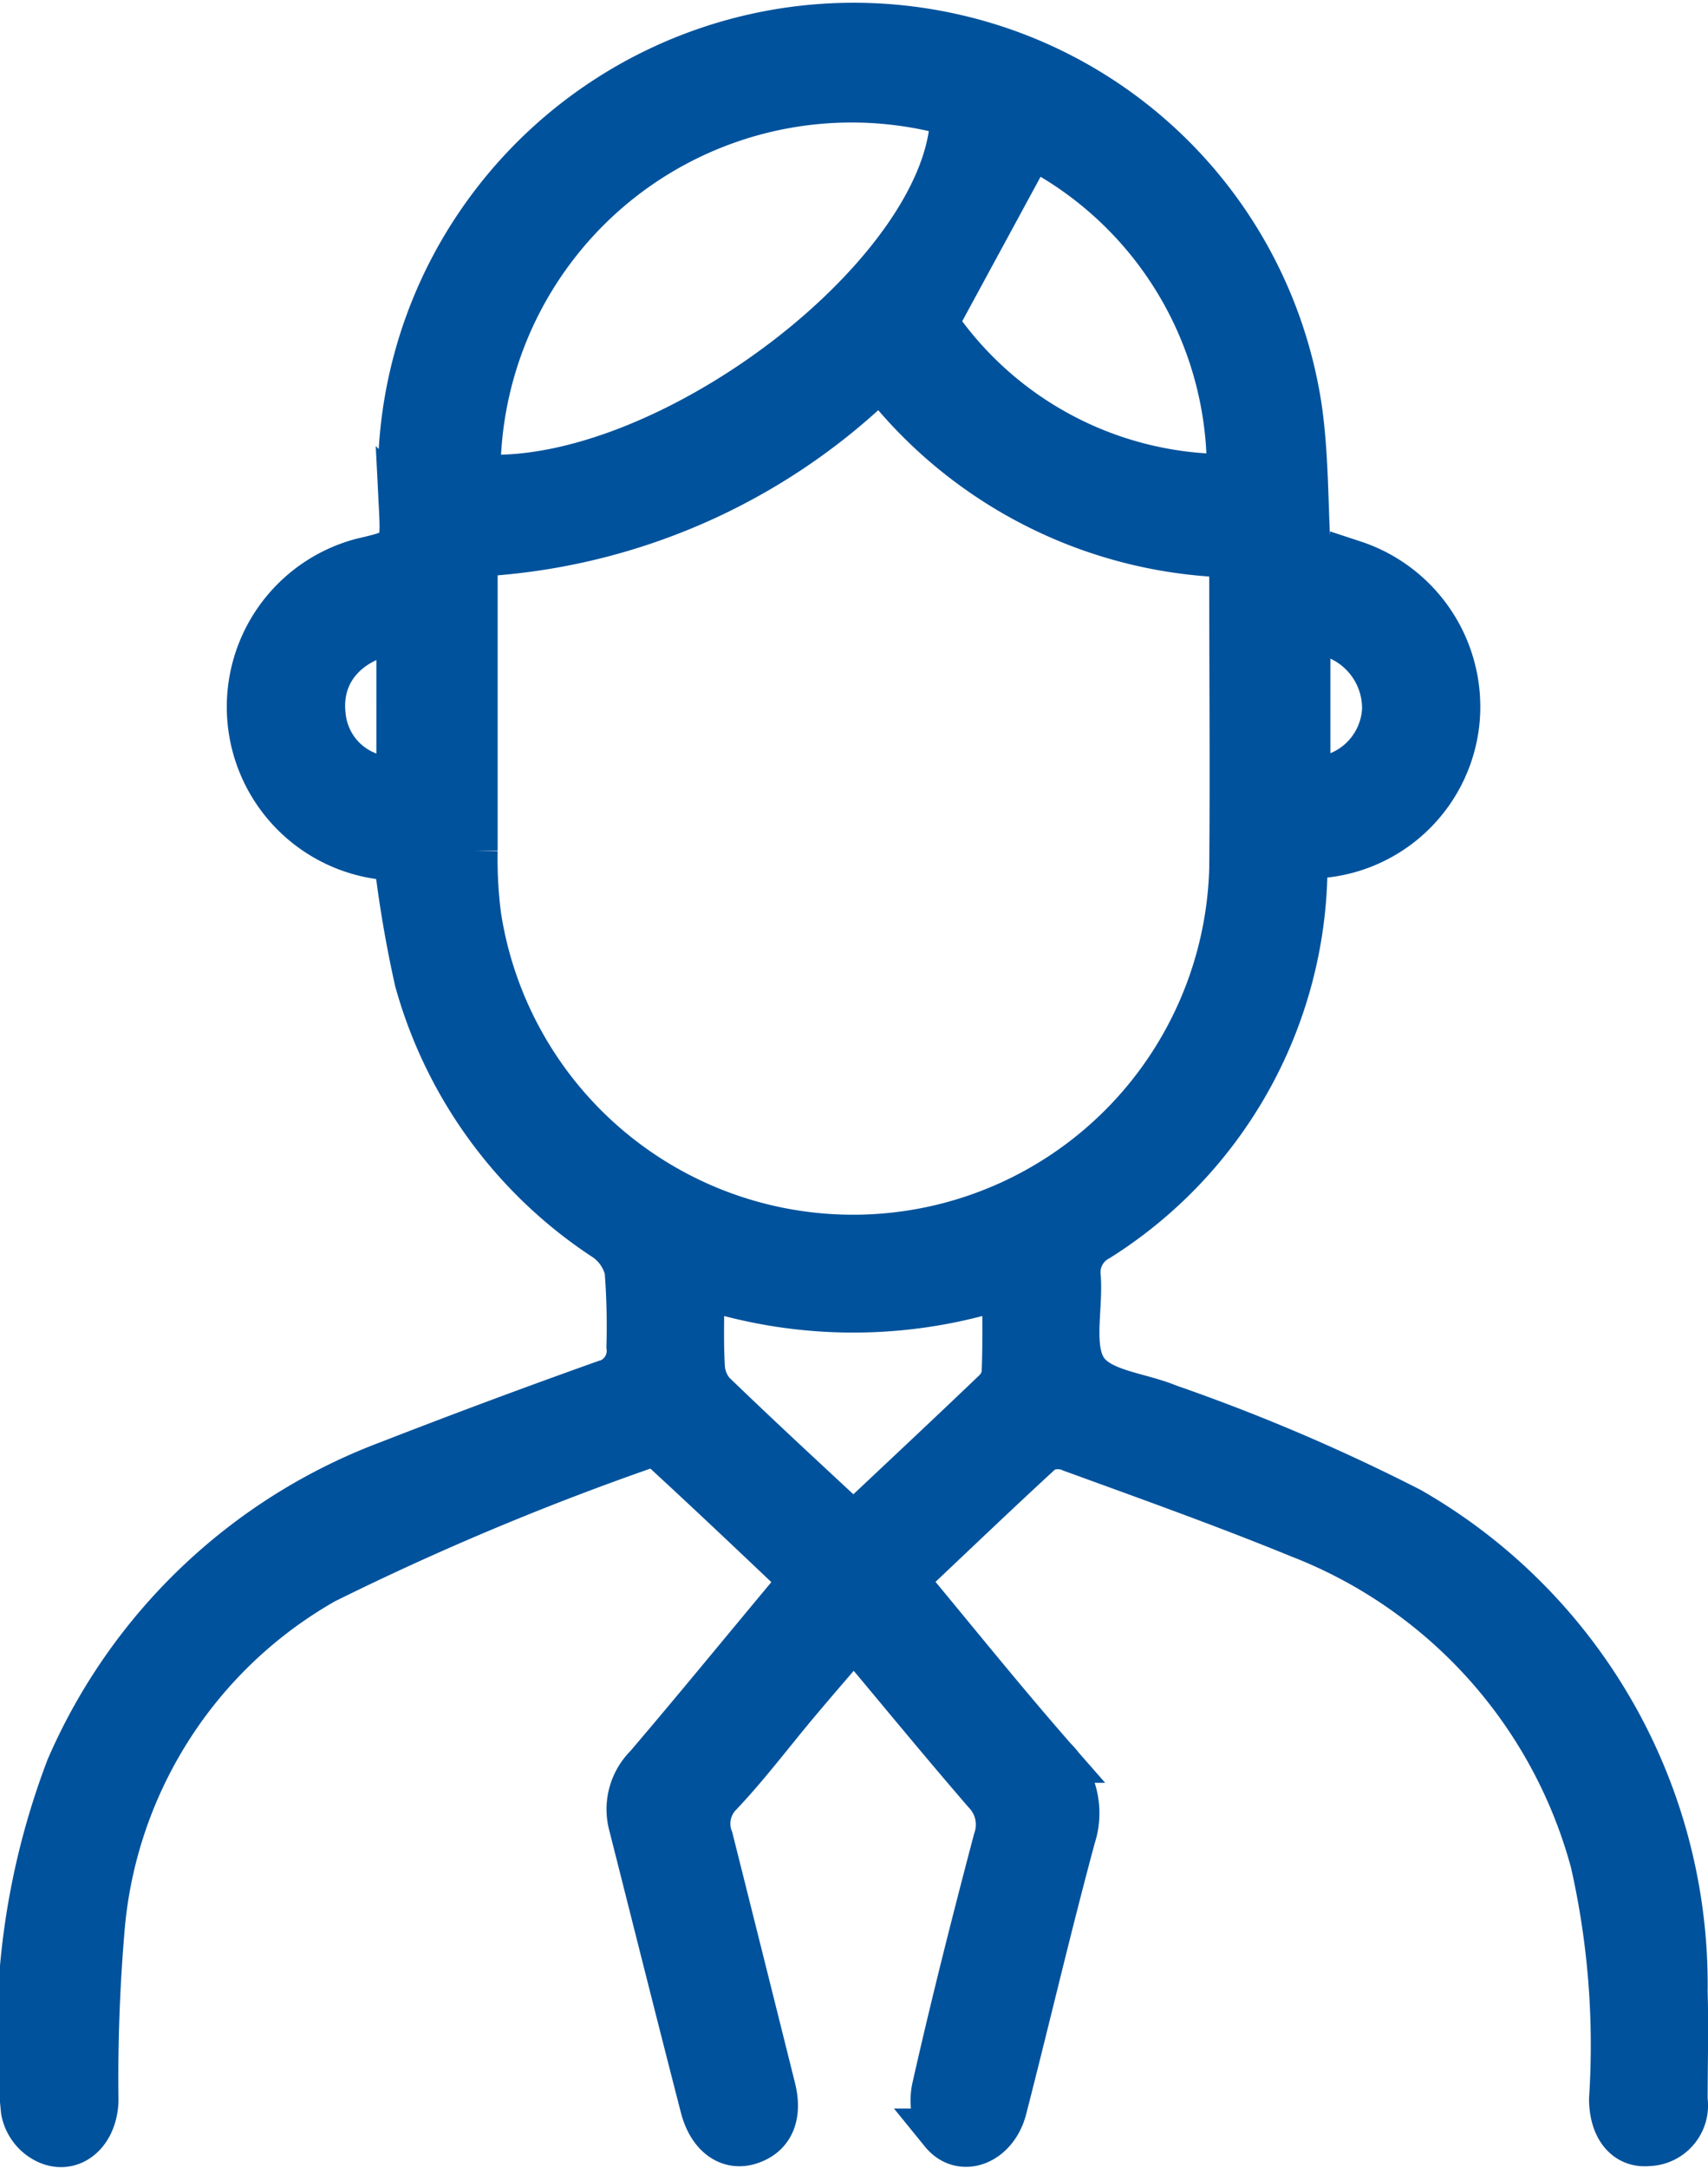
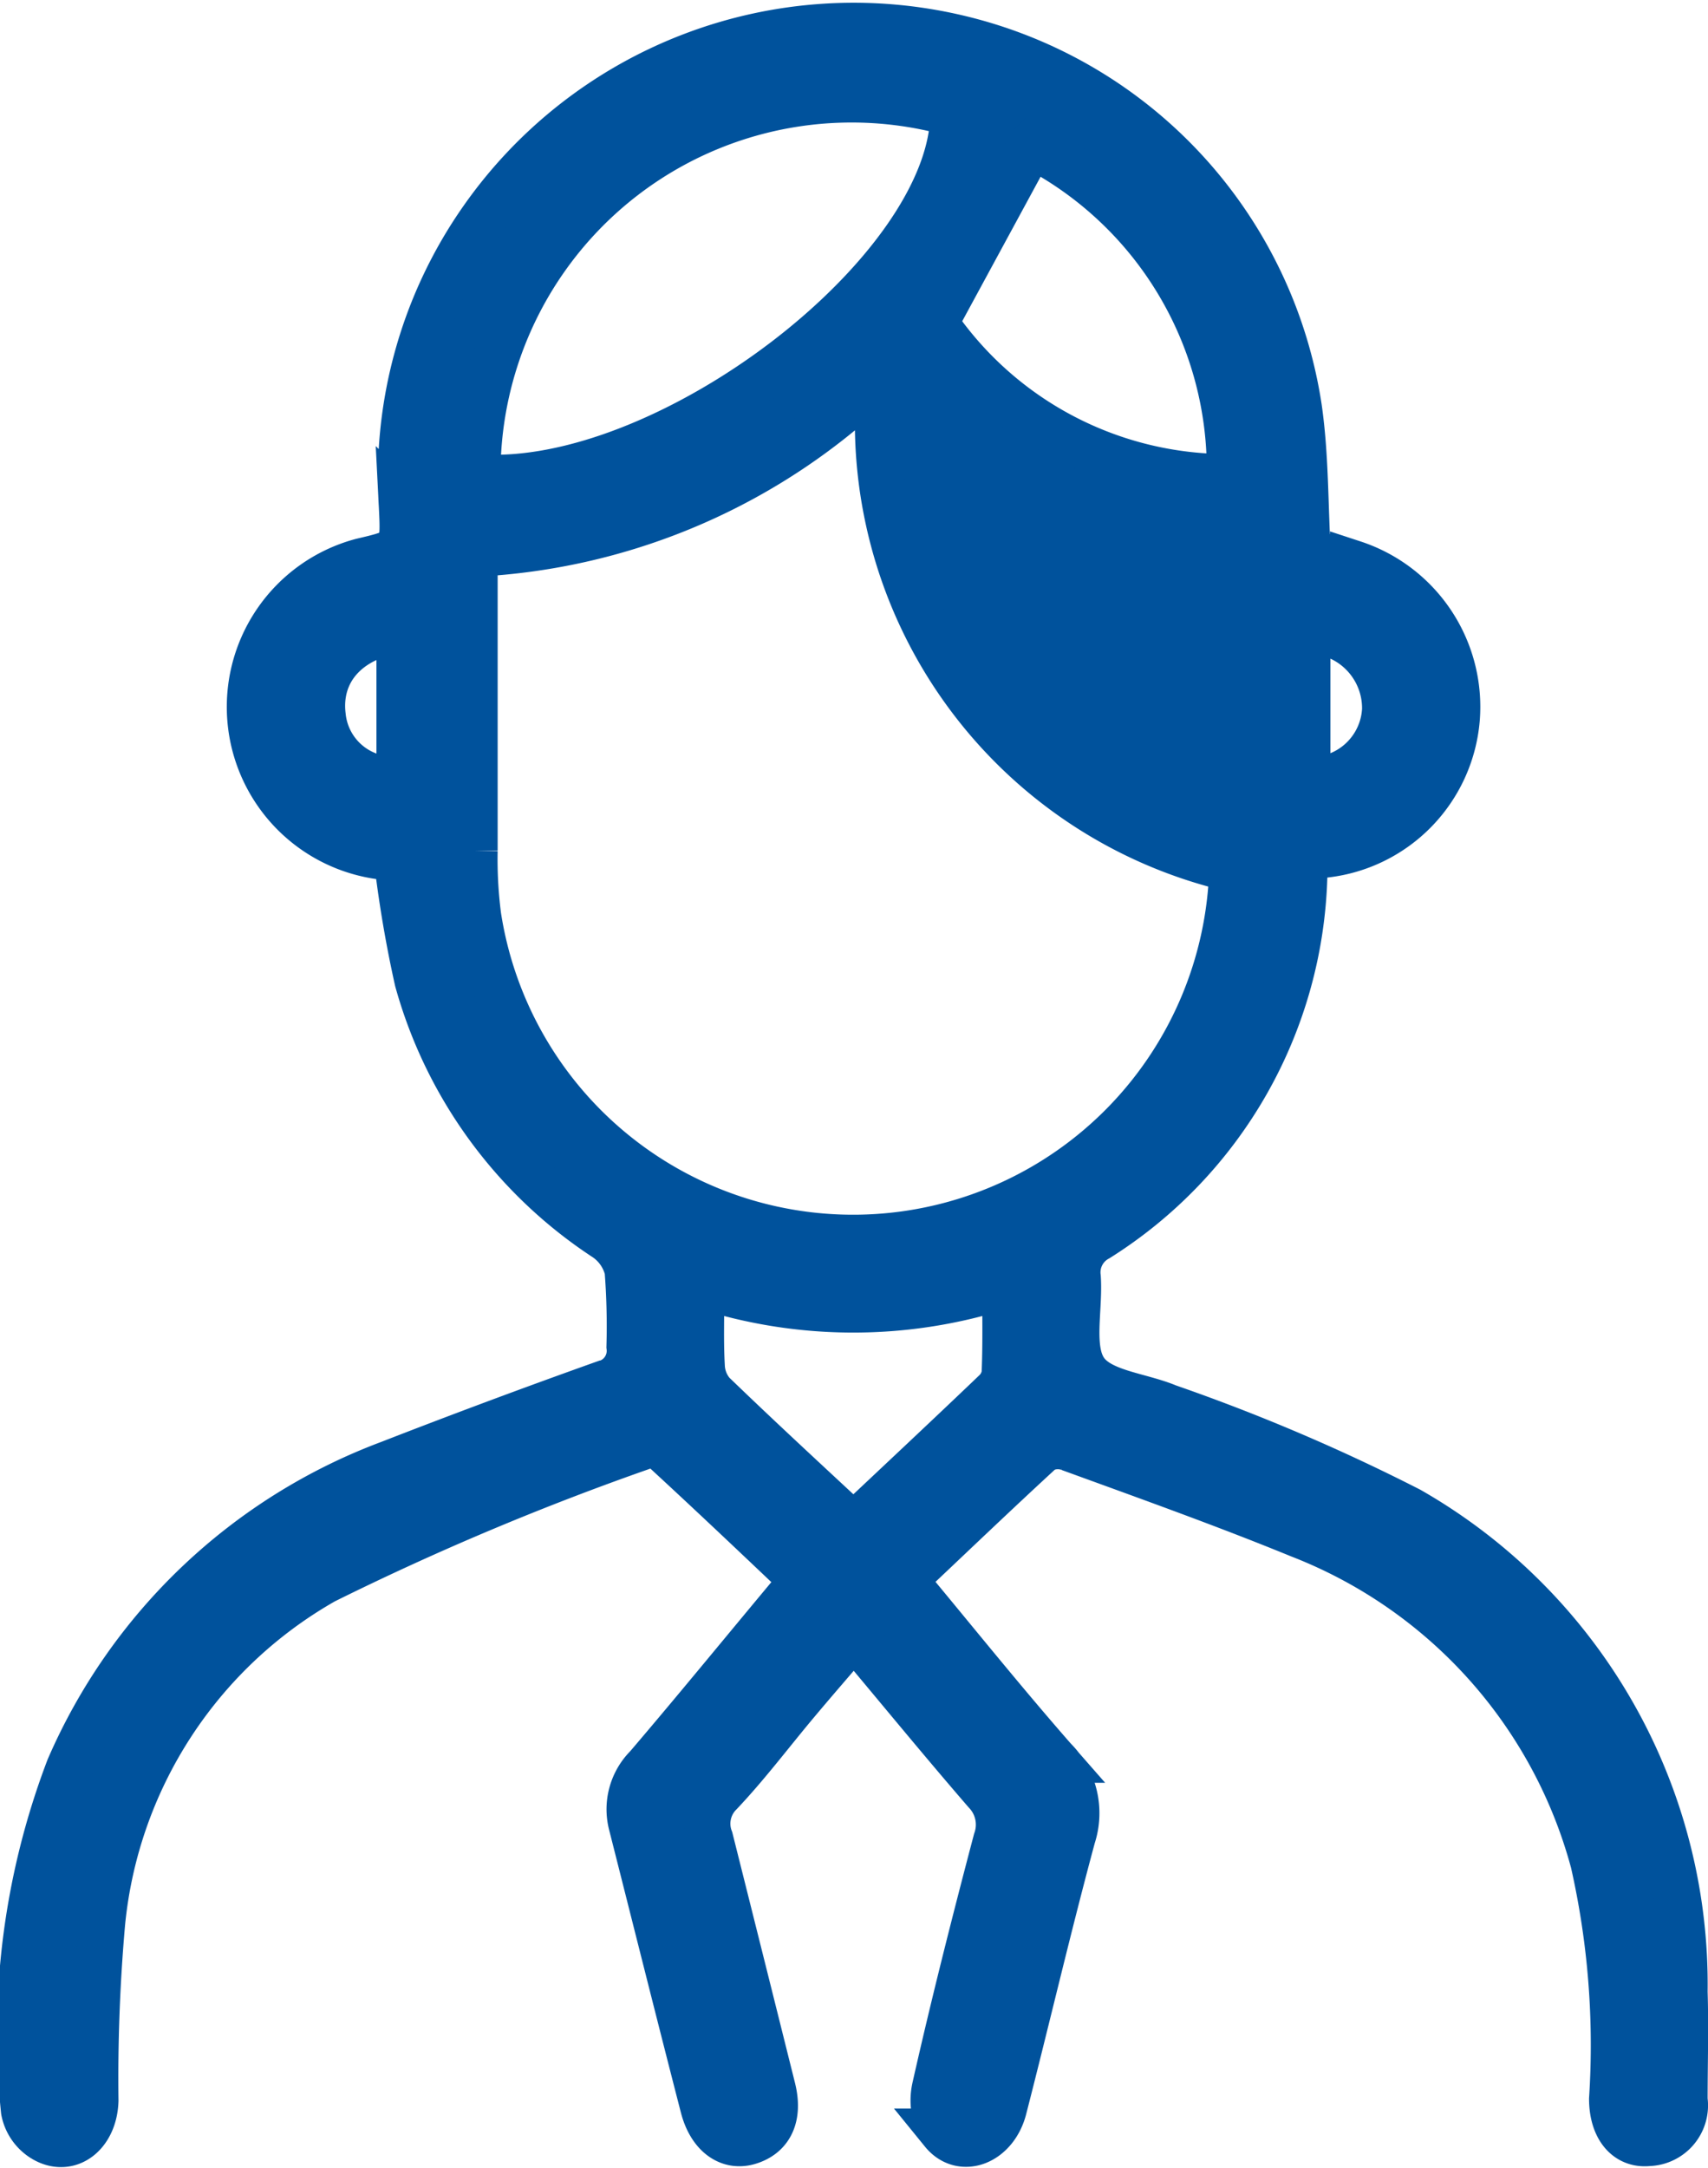
<svg xmlns="http://www.w3.org/2000/svg" width="18.307" height="23.218" viewBox="0 0 18.307 23.218">
  <g id="About" transform="translate(-876.752 -509.824)">
-     <path id="Path_816" data-name="Path 816" d="M886.437,526.746c.544.653,1.063,1.3,1.609,1.923a.808.808,0,0,1,.2.826c-.261.966-.488,1.941-.737,2.91-.092.36-.448.5-.649.253a.625.625,0,0,1-.084-.471c.2-.887.424-1.769.656-2.649a.509.509,0,0,0-.112-.523c-.47-.543-.926-1.1-1.415-1.682-.216.252-.419.485-.617.721-.274.326-.53.668-.822.976a.461.461,0,0,0-.105.491q.336,1.337.67,2.675c.072.292-.021.494-.252.564-.214.066-.411-.076-.487-.372-.26-1.008-.513-2.018-.769-3.027a.638.638,0,0,1,.168-.611c.558-.653,1.1-1.319,1.671-2-.5-.475-.993-.942-1.491-1.4a.25.25,0,0,0-.217-.037,29.976,29.976,0,0,0-3.429,1.441,4.744,4.744,0,0,0-2.381,3.661,18.89,18.89,0,0,0-.072,1.909c-.012.359-.284.567-.552.406a.449.449,0,0,1-.208-.3,7.98,7.98,0,0,1,.482-3.667,6.051,6.051,0,0,1,3.429-3.26q1.144-.445,2.3-.857a.363.363,0,0,0,.279-.4,7.733,7.733,0,0,0-.02-.818.578.578,0,0,0-.235-.344,4.841,4.841,0,0,1-2.017-2.759,12.9,12.9,0,0,1-.223-1.318,1.612,1.612,0,0,1-.378-3.169c.452-.106.458-.107.433-.6a4.807,4.807,0,0,1,.864-3.067,4.857,4.857,0,0,1,5.107-1.934,4.806,4.806,0,0,1,3.638,3.958c.073.508.065,1.027.095,1.556.161.035.331.059.492.11a1.614,1.614,0,0,1,1.105,1.666,1.593,1.593,0,0,1-1.405,1.447c-.171.018-.222.072-.229.236a4.729,4.729,0,0,1-2.212,3.875.416.416,0,0,0-.216.42c.023.341-.086.76.076,1s.585.264.892.392A20.356,20.356,0,0,1,891.857,526a5.848,5.848,0,0,1,2.948,5.159c.012.385,0,.77,0,1.156a.4.4,0,0,1-.382.459c-.235.026-.388-.165-.389-.469a8.875,8.875,0,0,0-.2-2.535,5.217,5.217,0,0,0-3.15-3.508c-.814-.333-1.643-.628-2.469-.929a.353.353,0,0,0-.3.024C887.425,525.807,886.943,526.269,886.437,526.746Zm-.248-12.894a6.679,6.679,0,0,1-4.353,1.9c0,.136,0,.245,0,.355,0,.943,0,1.885,0,2.828a4.757,4.757,0,0,0,.038.7,4.069,4.069,0,0,0,8.089-.507c.009-1.034,0-2.068,0-3.1,0-.088-.012-.176-.019-.268A4.907,4.907,0,0,1,886.19,513.852Zm-4.323,1.086c2.02.151,5.1-2.2,5.107-3.9A4.013,4.013,0,0,0,881.867,514.937Zm5.939-3.56-1.034,1.905a3.8,3.8,0,0,0,3.165,1.654A3.906,3.906,0,0,0,887.806,511.377Zm-.276,12.208a5.234,5.234,0,0,1-3.263,0c0,.327-.01.6.005.871a.477.477,0,0,0,.116.294c.495.478,1,.943,1.513,1.42.515-.485,1.018-.955,1.516-1.431a.337.337,0,0,0,.107-.2C887.536,524.24,887.53,523.937,887.53,523.585Zm-6.492-7.022c-.572.084-.886.455-.829.928a.759.759,0,0,0,.829.681Zm9.725.011v1.607a.8.8,0,0,0,.839-.757A.836.836,0,0,0,890.763,516.574Z" transform="translate(0 0)" fill="#00529c" stroke="#00529c" stroke-width="0.5" />
+     <path id="Path_816" data-name="Path 816" d="M886.437,526.746c.544.653,1.063,1.3,1.609,1.923a.808.808,0,0,1,.2.826c-.261.966-.488,1.941-.737,2.91-.092.36-.448.5-.649.253a.625.625,0,0,1-.084-.471c.2-.887.424-1.769.656-2.649a.509.509,0,0,0-.112-.523c-.47-.543-.926-1.1-1.415-1.682-.216.252-.419.485-.617.721-.274.326-.53.668-.822.976a.461.461,0,0,0-.105.491q.336,1.337.67,2.675c.072.292-.021.494-.252.564-.214.066-.411-.076-.487-.372-.26-1.008-.513-2.018-.769-3.027a.638.638,0,0,1,.168-.611c.558-.653,1.1-1.319,1.671-2-.5-.475-.993-.942-1.491-1.4a.25.25,0,0,0-.217-.037,29.976,29.976,0,0,0-3.429,1.441,4.744,4.744,0,0,0-2.381,3.661,18.89,18.89,0,0,0-.072,1.909c-.012.359-.284.567-.552.406a.449.449,0,0,1-.208-.3,7.98,7.98,0,0,1,.482-3.667,6.051,6.051,0,0,1,3.429-3.26q1.144-.445,2.3-.857a.363.363,0,0,0,.279-.4,7.733,7.733,0,0,0-.02-.818.578.578,0,0,0-.235-.344,4.841,4.841,0,0,1-2.017-2.759,12.9,12.9,0,0,1-.223-1.318,1.612,1.612,0,0,1-.378-3.169c.452-.106.458-.107.433-.6a4.807,4.807,0,0,1,.864-3.067,4.857,4.857,0,0,1,5.107-1.934,4.806,4.806,0,0,1,3.638,3.958c.073.508.065,1.027.095,1.556.161.035.331.059.492.11a1.614,1.614,0,0,1,1.105,1.666,1.593,1.593,0,0,1-1.405,1.447c-.171.018-.222.072-.229.236a4.729,4.729,0,0,1-2.212,3.875.416.416,0,0,0-.216.42c.023.341-.086.76.076,1s.585.264.892.392A20.356,20.356,0,0,1,891.857,526a5.848,5.848,0,0,1,2.948,5.159c.012.385,0,.77,0,1.156a.4.4,0,0,1-.382.459c-.235.026-.388-.165-.389-.469a8.875,8.875,0,0,0-.2-2.535,5.217,5.217,0,0,0-3.15-3.508c-.814-.333-1.643-.628-2.469-.929a.353.353,0,0,0-.3.024C887.425,525.807,886.943,526.269,886.437,526.746Zm-.248-12.894a6.679,6.679,0,0,1-4.353,1.9c0,.136,0,.245,0,.355,0,.943,0,1.885,0,2.828a4.757,4.757,0,0,0,.038.7,4.069,4.069,0,0,0,8.089-.507A4.907,4.907,0,0,1,886.19,513.852Zm-4.323,1.086c2.02.151,5.1-2.2,5.107-3.9A4.013,4.013,0,0,0,881.867,514.937Zm5.939-3.56-1.034,1.905a3.8,3.8,0,0,0,3.165,1.654A3.906,3.906,0,0,0,887.806,511.377Zm-.276,12.208a5.234,5.234,0,0,1-3.263,0c0,.327-.01.6.005.871a.477.477,0,0,0,.116.294c.495.478,1,.943,1.513,1.42.515-.485,1.018-.955,1.516-1.431a.337.337,0,0,0,.107-.2C887.536,524.24,887.53,523.937,887.53,523.585Zm-6.492-7.022c-.572.084-.886.455-.829.928a.759.759,0,0,0,.829.681Zm9.725.011v1.607a.8.8,0,0,0,.839-.757A.836.836,0,0,0,890.763,516.574Z" transform="translate(0 0)" fill="#00529c" stroke="#00529c" stroke-width="0.5" />
  </g>
</svg>